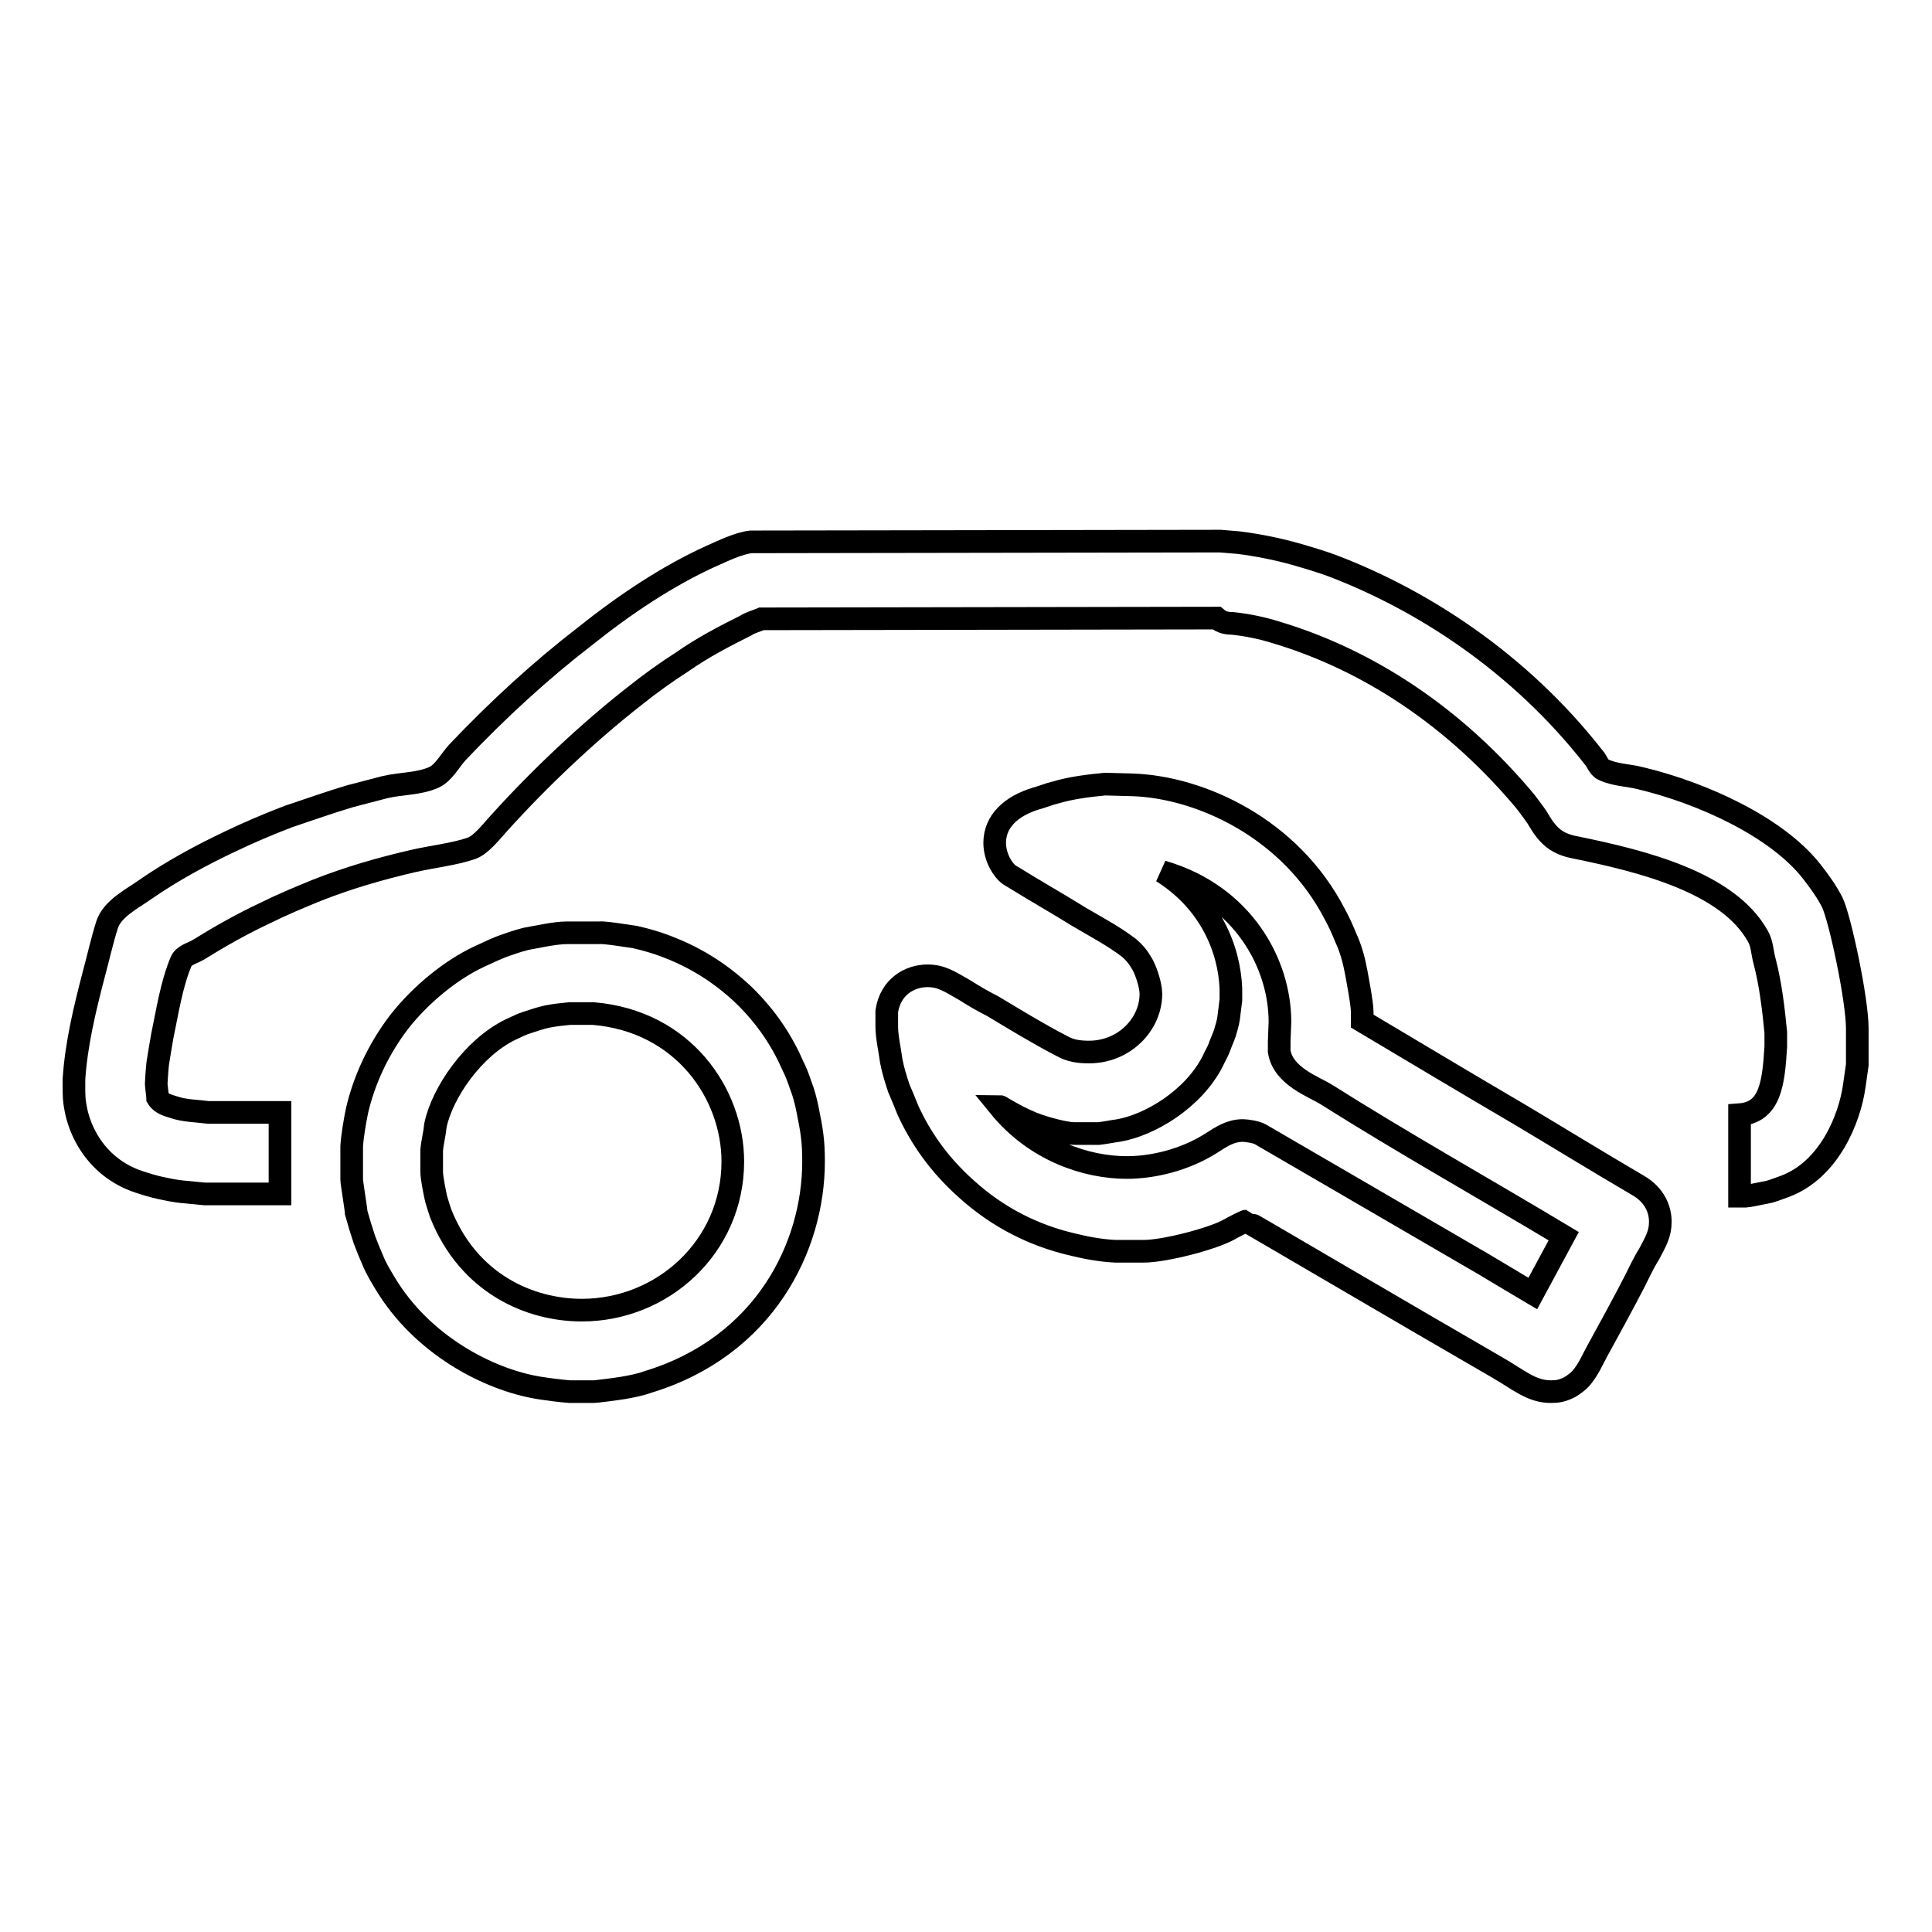
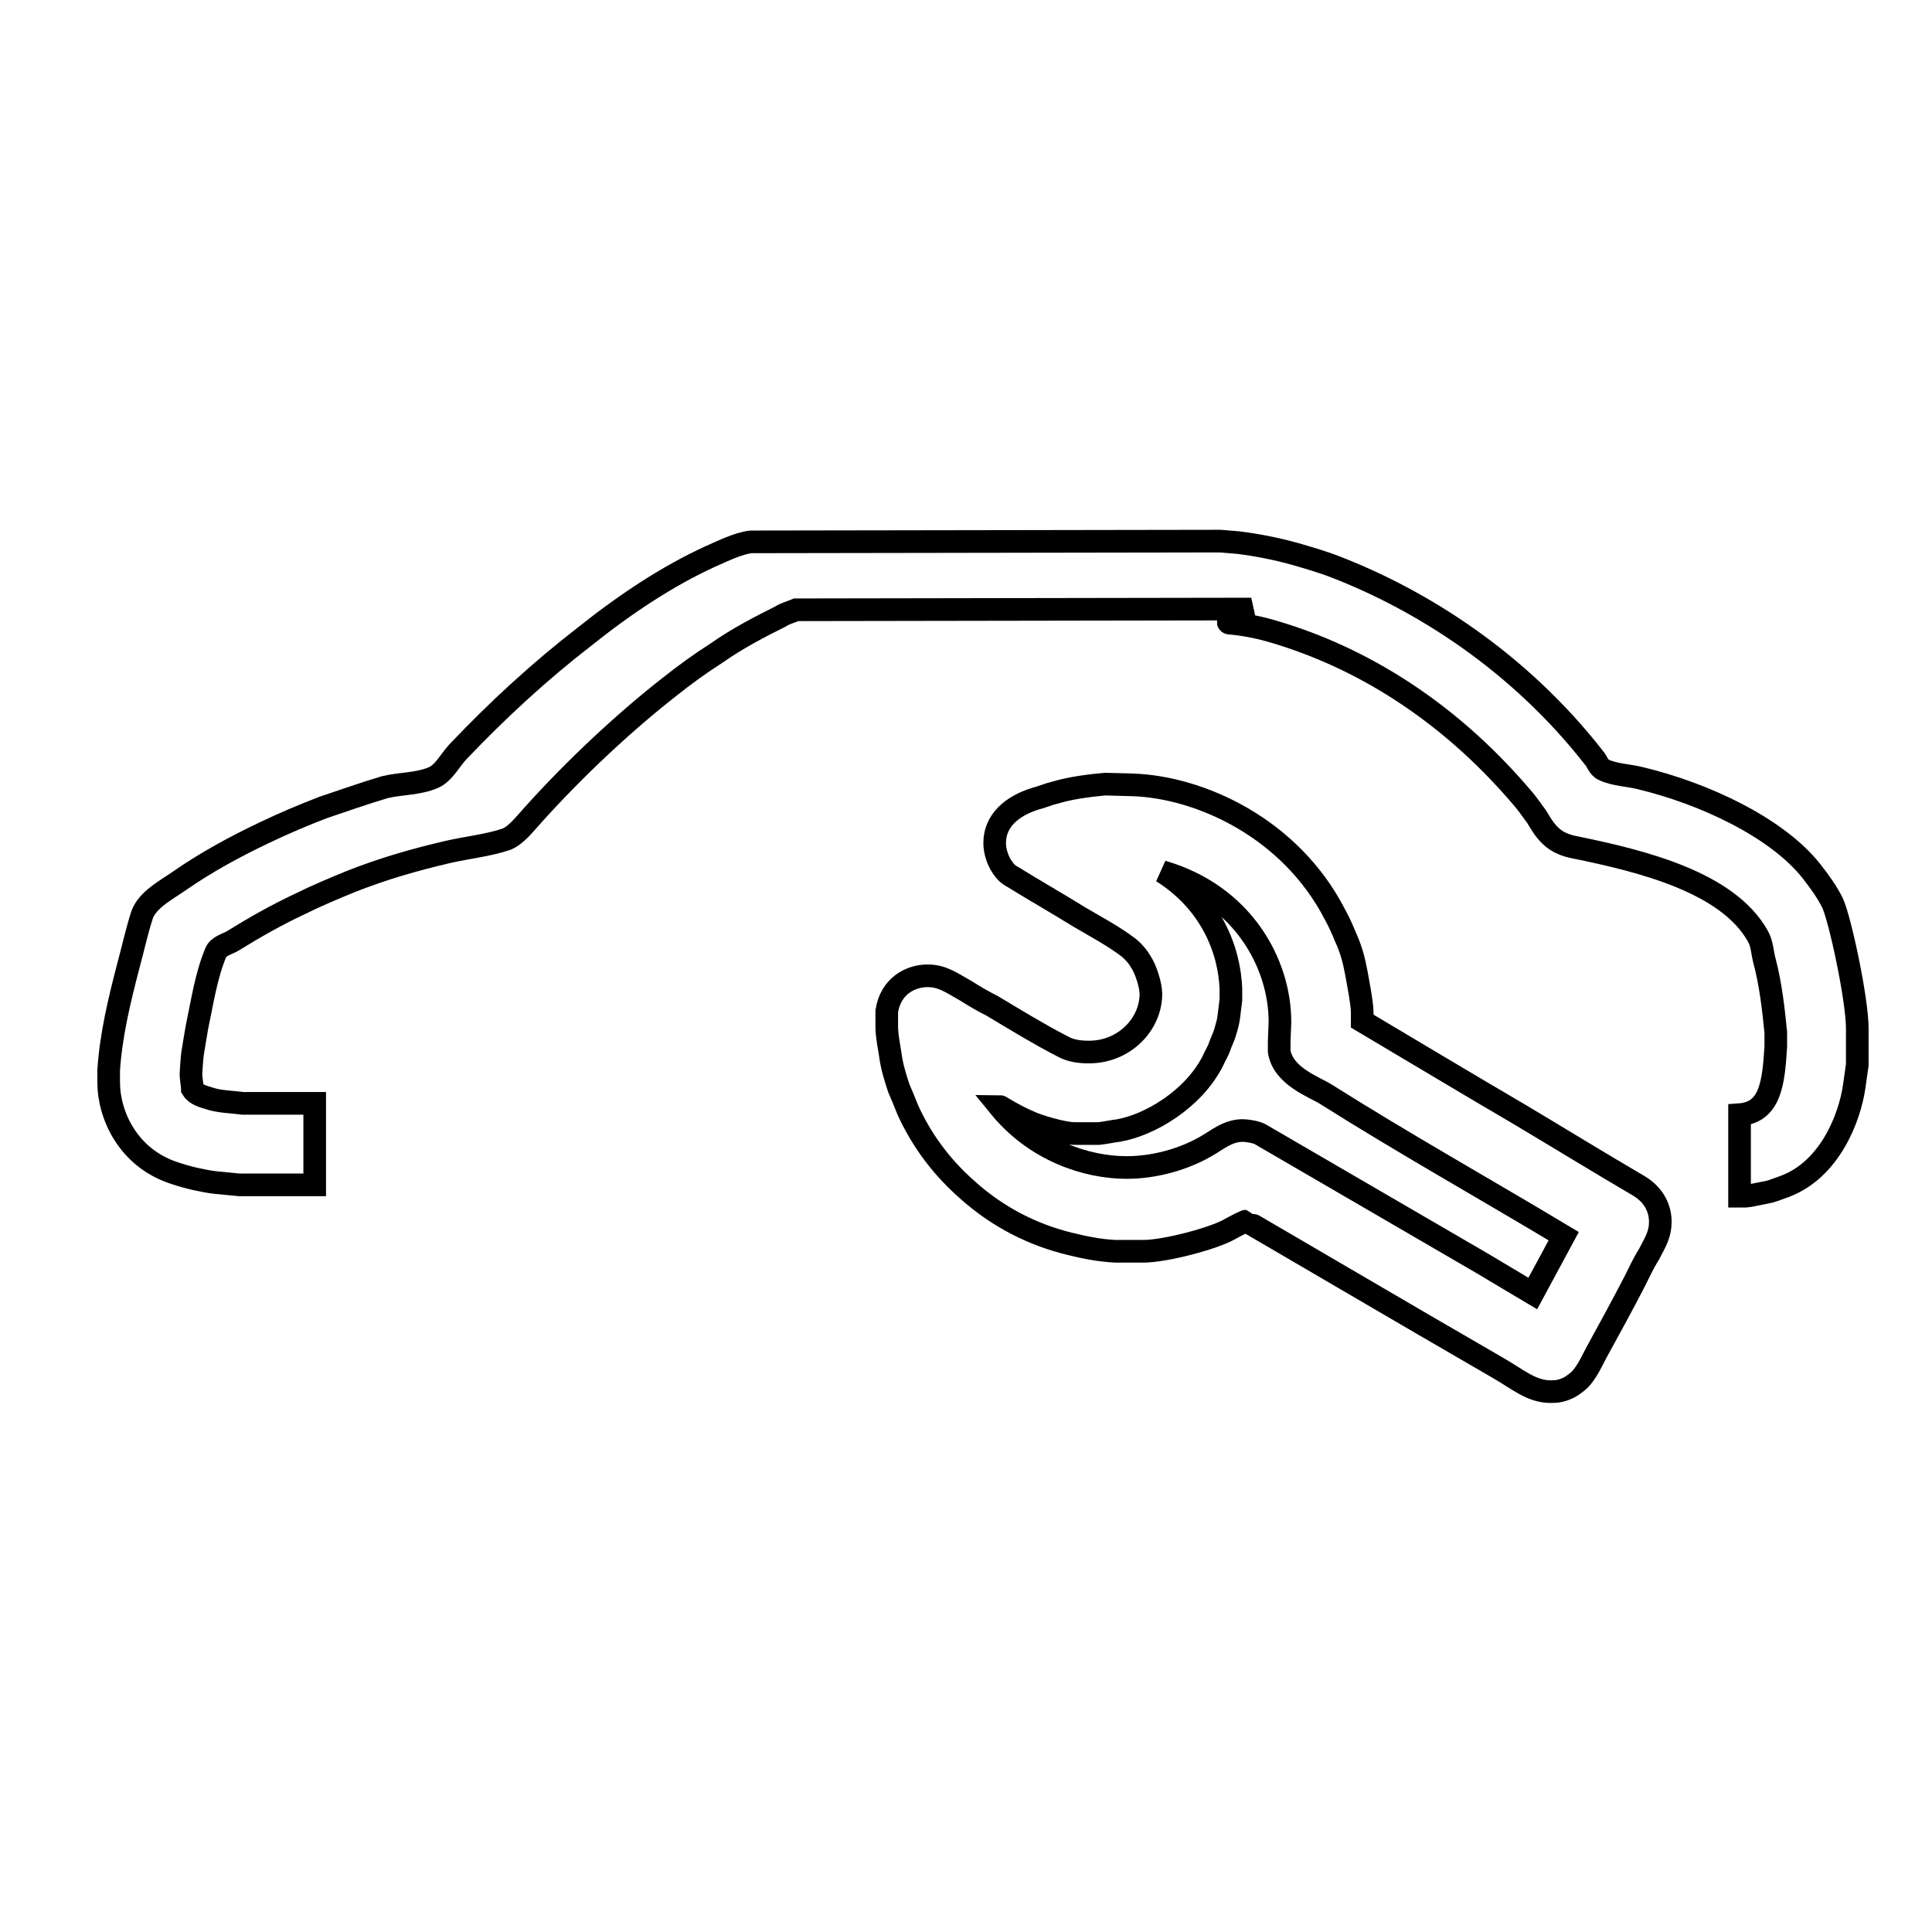
<svg xmlns="http://www.w3.org/2000/svg" version="1.1" x="0px" y="0px" viewBox="0 0 256 256" enable-background="new 0 0 256 256" xml:space="preserve">
  <g>
    <g>
-       <path stroke-width="3" fill-opacity="0" stroke="#000000" d="M163.3,82.6c1.9,0.2,3.9,0.6,5.8,1.2c10.7,3.2,22.4,9.9,32.6,21.9c0.7,0.8,1.3,1.7,1.9,2.5c0.5,0.8,0.9,1.6,1.8,2.5c1,1,2.3,1.4,3.4,1.6c8.8,1.8,20.1,4.6,24.1,11.7c0.6,1,0.6,2.2,0.9,3.3c0.8,3,1.2,6.4,1.5,9.5l0,1.9c-0.3,4.8-0.7,8.7-4.8,9v10.8h0.9c0.2,0,2.1-0.4,3.1-0.6c0.7-0.2,1.4-0.5,2-0.7c5.9-2.2,8.6-9,9.2-13.3l0.4-2.8v-4.8c0-3.9-2.3-14.6-3.3-16.7c-0.7-1.4-1.7-2.8-2.8-4.2c-4.6-5.8-14.3-10.3-22.7-12.3c-1.6-0.4-3.3-0.4-4.8-1.1c-0.7-0.3-0.9-1.2-1.3-1.6c-10-12.8-22.9-20.9-34.3-25.3c-1.8-0.7-3.6-1.2-5.3-1.7c-2.5-0.7-5.1-1.2-7.5-1.5l-2.4-0.2l-62.2,0.1c-1.7,0.2-3.7,1.2-5.3,1.9c-5.7,2.6-11.3,6.3-16.8,10.7C71.7,88.8,66,94,60.6,99.7c-1,1.1-1.8,2.7-3.1,3.3c-2,0.9-4.4,0.8-6.5,1.3c-1.5,0.4-3.1,0.8-4.6,1.2c-2.7,0.8-5.5,1.8-8.2,2.7c-2.6,1-5.2,2.1-7.7,3.3c-3.8,1.8-7.7,3.9-11.3,6.4c-1.7,1.2-4.3,2.5-5,4.6c-0.7,2.2-1.2,4.5-1.8,6.7c-1.2,4.6-2.3,9.2-2.6,13.8v1.6c0,4.4,2.6,10,8.6,12c0.9,0.3,1.9,0.6,2.8,0.8c0.9,0.2,1.9,0.4,2.8,0.5c1,0.1,2.1,0.2,3.1,0.3h10v-10.8l-9.5,0c-1.5-0.2-3.2-0.2-4.6-0.7c-0.6-0.2-1.6-0.4-2.1-1.2c0-0.2-0.2-1.6-0.2-1.9c0-0.2,0.1-1.8,0.2-2.7c0.2-1.2,0.4-2.5,0.6-3.6c0.7-3.3,1.2-6.8,2.5-9.9c0.3-0.8,1.5-1.1,2.2-1.5c2.9-1.8,5.9-3.5,8.9-4.9c2.2-1.1,4.6-2.1,6.8-3c4.3-1.7,8.5-2.9,12.8-3.9c2.6-0.6,5.5-0.9,7.8-1.7c1.3-0.5,2.5-2.1,3.6-3.3c5.5-6.1,11.9-12.1,17.9-16.8c2-1.6,4.2-3.2,6.4-4.6c2.7-1.9,5.6-3.4,8.4-4.8c0.6-0.4,1.4-0.6,2.1-0.9l60.3-0.1C161.9,82.5,162.6,82.6,163.3,82.6z" />
-       <path stroke-width="3" fill-opacity="0" stroke="#000000" d="M78.6,134.3c12,1,18.5,10.7,18.5,19.6c0,11.3-9.3,19.7-20,19.7c-6.9,0-15-3.5-18.7-12.8c-0.2-0.6-0.4-1.2-0.6-1.9c-0.1-0.4-0.6-2.8-0.6-3.6v-2.9c0.1-1.1,0.4-2.2,0.5-3.3c0.9-4.3,5-10.3,10-12.7c0.7-0.3,1.4-0.7,2.1-0.9c0.9-0.3,1.8-0.6,2.7-0.8c1-0.2,2-0.3,3-0.4L78.6,134.3L78.6,134.3z M84.3,124.2c1.3,0.3,2.7,0.7,4,1.2c3.4,1.3,6.8,3.2,10.2,6.4c3.2,3.1,5.2,6.3,6.6,9.5c0.4,0.8,0.7,1.6,1,2.5c0.4,1,0.7,2.2,0.9,3.2c0.6,2.9,0.8,4.3,0.8,6.9c0,11.3-6.5,24.5-21.9,29.2c-1.1,0.4-2.2,0.6-3.3,0.8c-1.2,0.2-3.7,0.5-3.9,0.5h-3.2c-1.3-0.1-2.8-0.3-4.1-0.5c-6.7-1.1-15.5-5.7-20.4-13.9c-0.6-1-1.2-2-1.6-3c-0.4-0.9-0.8-1.9-1.1-2.7c-0.4-1.2-0.8-2.5-1.1-3.6c0-0.4-0.6-4-0.6-4.4v-4.4c0.1-1.5,0.4-3.2,0.7-4.7c0.9-3.9,2.7-8,5.6-11.8c2.9-3.7,6.9-6.9,10.5-8.6c0.9-0.4,1.9-0.9,2.9-1.3c1.1-0.4,2.2-0.8,3.4-1.1c1.2-0.2,3.8-0.8,5.4-0.8h4.3C80.2,123.5,84.2,124.2,84.3,124.2z" />
+       <path stroke-width="3" fill-opacity="0" stroke="#000000" d="M163.3,82.6c1.9,0.2,3.9,0.6,5.8,1.2c10.7,3.2,22.4,9.9,32.6,21.9c0.7,0.8,1.3,1.7,1.9,2.5c0.5,0.8,0.9,1.6,1.8,2.5c1,1,2.3,1.4,3.4,1.6c8.8,1.8,20.1,4.6,24.1,11.7c0.6,1,0.6,2.2,0.9,3.3c0.8,3,1.2,6.4,1.5,9.5l0,1.9c-0.3,4.8-0.7,8.7-4.8,9v10.8h0.9c0.2,0,2.1-0.4,3.1-0.6c0.7-0.2,1.4-0.5,2-0.7c5.9-2.2,8.6-9,9.2-13.3l0.4-2.8v-4.8c0-3.9-2.3-14.6-3.3-16.7c-0.7-1.4-1.7-2.8-2.8-4.2c-4.6-5.8-14.3-10.3-22.7-12.3c-1.6-0.4-3.3-0.4-4.8-1.1c-0.7-0.3-0.9-1.2-1.3-1.6c-10-12.8-22.9-20.9-34.3-25.3c-1.8-0.7-3.6-1.2-5.3-1.7c-2.5-0.7-5.1-1.2-7.5-1.5l-2.4-0.2l-62.2,0.1c-1.7,0.2-3.7,1.2-5.3,1.9c-5.7,2.6-11.3,6.3-16.8,10.7C71.7,88.8,66,94,60.6,99.7c-1,1.1-1.8,2.7-3.1,3.3c-2,0.9-4.4,0.8-6.5,1.3c-2.7,0.8-5.5,1.8-8.2,2.7c-2.6,1-5.2,2.1-7.7,3.3c-3.8,1.8-7.7,3.9-11.3,6.4c-1.7,1.2-4.3,2.5-5,4.6c-0.7,2.2-1.2,4.5-1.8,6.7c-1.2,4.6-2.3,9.2-2.6,13.8v1.6c0,4.4,2.6,10,8.6,12c0.9,0.3,1.9,0.6,2.8,0.8c0.9,0.2,1.9,0.4,2.8,0.5c1,0.1,2.1,0.2,3.1,0.3h10v-10.8l-9.5,0c-1.5-0.2-3.2-0.2-4.6-0.7c-0.6-0.2-1.6-0.4-2.1-1.2c0-0.2-0.2-1.6-0.2-1.9c0-0.2,0.1-1.8,0.2-2.7c0.2-1.2,0.4-2.5,0.6-3.6c0.7-3.3,1.2-6.8,2.5-9.9c0.3-0.8,1.5-1.1,2.2-1.5c2.9-1.8,5.9-3.5,8.9-4.9c2.2-1.1,4.6-2.1,6.8-3c4.3-1.7,8.5-2.9,12.8-3.9c2.6-0.6,5.5-0.9,7.8-1.7c1.3-0.5,2.5-2.1,3.6-3.3c5.5-6.1,11.9-12.1,17.9-16.8c2-1.6,4.2-3.2,6.4-4.6c2.7-1.9,5.6-3.4,8.4-4.8c0.6-0.4,1.4-0.6,2.1-0.9l60.3-0.1C161.9,82.5,162.6,82.6,163.3,82.6z" />
      <path stroke-width="3" fill-opacity="0" stroke="#000000" d="M169.6,135.4l-0.1,2.6c0,0.5,0,0.9,0,1.3c0.5,3.3,4.6,4.7,6.2,5.7c10.3,6.5,21,12.5,31.5,18.8l-4.1,7.6c-2.2-1.3-4.5-2.7-6.7-4c-9.8-5.7-19.6-11.4-29.4-17.1c-0.5-0.3-1.8-0.5-2.3-0.5c-1.6,0-2.7,0.7-4.4,1.8c-3.4,2.1-7.5,3.1-11,3.1c-5.3,0-12.1-2.2-16.9-8.1c0.2,0,0.4,0.2,0.6,0.3c1.2,0.7,2.3,1.3,3.5,1.8c0.8,0.4,4.3,1.5,5.9,1.5h3.2c0.9-0.1,1.8-0.3,2.6-0.4c4.1-0.7,9.9-4.1,12.5-9.2c0.3-0.7,0.7-1.3,0.9-1.9c0.2-0.6,0.5-1.2,0.7-1.8c0.2-0.7,0.4-1.3,0.5-2c0.1-0.8,0.2-1.6,0.3-2.4v-1.5c-0.2-5.1-2.6-11.4-9.1-15.5C164.7,118.6,169.6,127.7,169.6,135.4z M150.1,104c8.9,0.3,20.9,5.7,26.8,17.2c0.5,0.9,1,2,1.4,3c0.7,1.5,1.1,3,1.4,4.6c0.1,0.6,0.8,4.1,0.8,5.3v1.2c6.9,4.1,13.9,8.3,20.9,12.4c5.2,3.1,10.4,6.3,15.7,9.4c2.2,1.3,2.9,3.2,2.9,4.8c0,1.6-0.6,2.6-1.5,4.3c-0.7,1.1-1.3,2.4-1.9,3.6c-1.6,3.1-3.3,6.2-5,9.3c-0.6,1.1-1.1,2.3-2,3.4c-0.4,0.5-1.1,1-1.6,1.3c-1,0.5-1.6,0.6-2.5,0.6c-2.6,0-4.3-1.6-7.1-3.2c-11.1-6.4-33.2-19.4-33.3-19.4c-0.1,0-1.5,0.7-2.2,1.1c-2.1,1.2-8.5,2.9-11.4,2.9h-3.7c-2.1-0.1-4.1-0.5-6.1-1c-4.5-1.1-9.3-3.3-13.7-7.3c-3.7-3.3-6.1-6.9-7.7-10.4c-0.4-1-0.8-2-1.2-2.9c-0.4-1.2-0.8-2.5-1-3.6c-0.2-1.5-0.6-3.2-0.6-4.6V134c0.5-3.3,3.1-4.7,5.4-4.7c1.9,0,3,0.8,5.1,2c1.1,0.7,2.3,1.4,3.5,2c3,1.8,6.1,3.7,9.2,5.3c1.2,0.7,2.5,0.8,3.6,0.8c4.7,0,8.2-3.7,8.2-7.7c0-1.2-0.7-3.3-1.3-4.2c-0.4-0.7-0.9-1.3-1.6-1.9c-2.1-1.6-4.4-2.8-6.6-4.1c-2.9-1.8-5.9-3.5-8.8-5.3c-0.4-0.2-0.8-0.5-1.1-0.9c-0.9-1.1-1.3-2.5-1.3-3.6c0-2.9,2.2-4.9,5.5-5.9c0.8-0.2,1.7-0.6,2.6-0.8c2-0.6,4.4-0.9,6.5-1.1L150.1,104z" />
    </g>
  </g>
</svg>